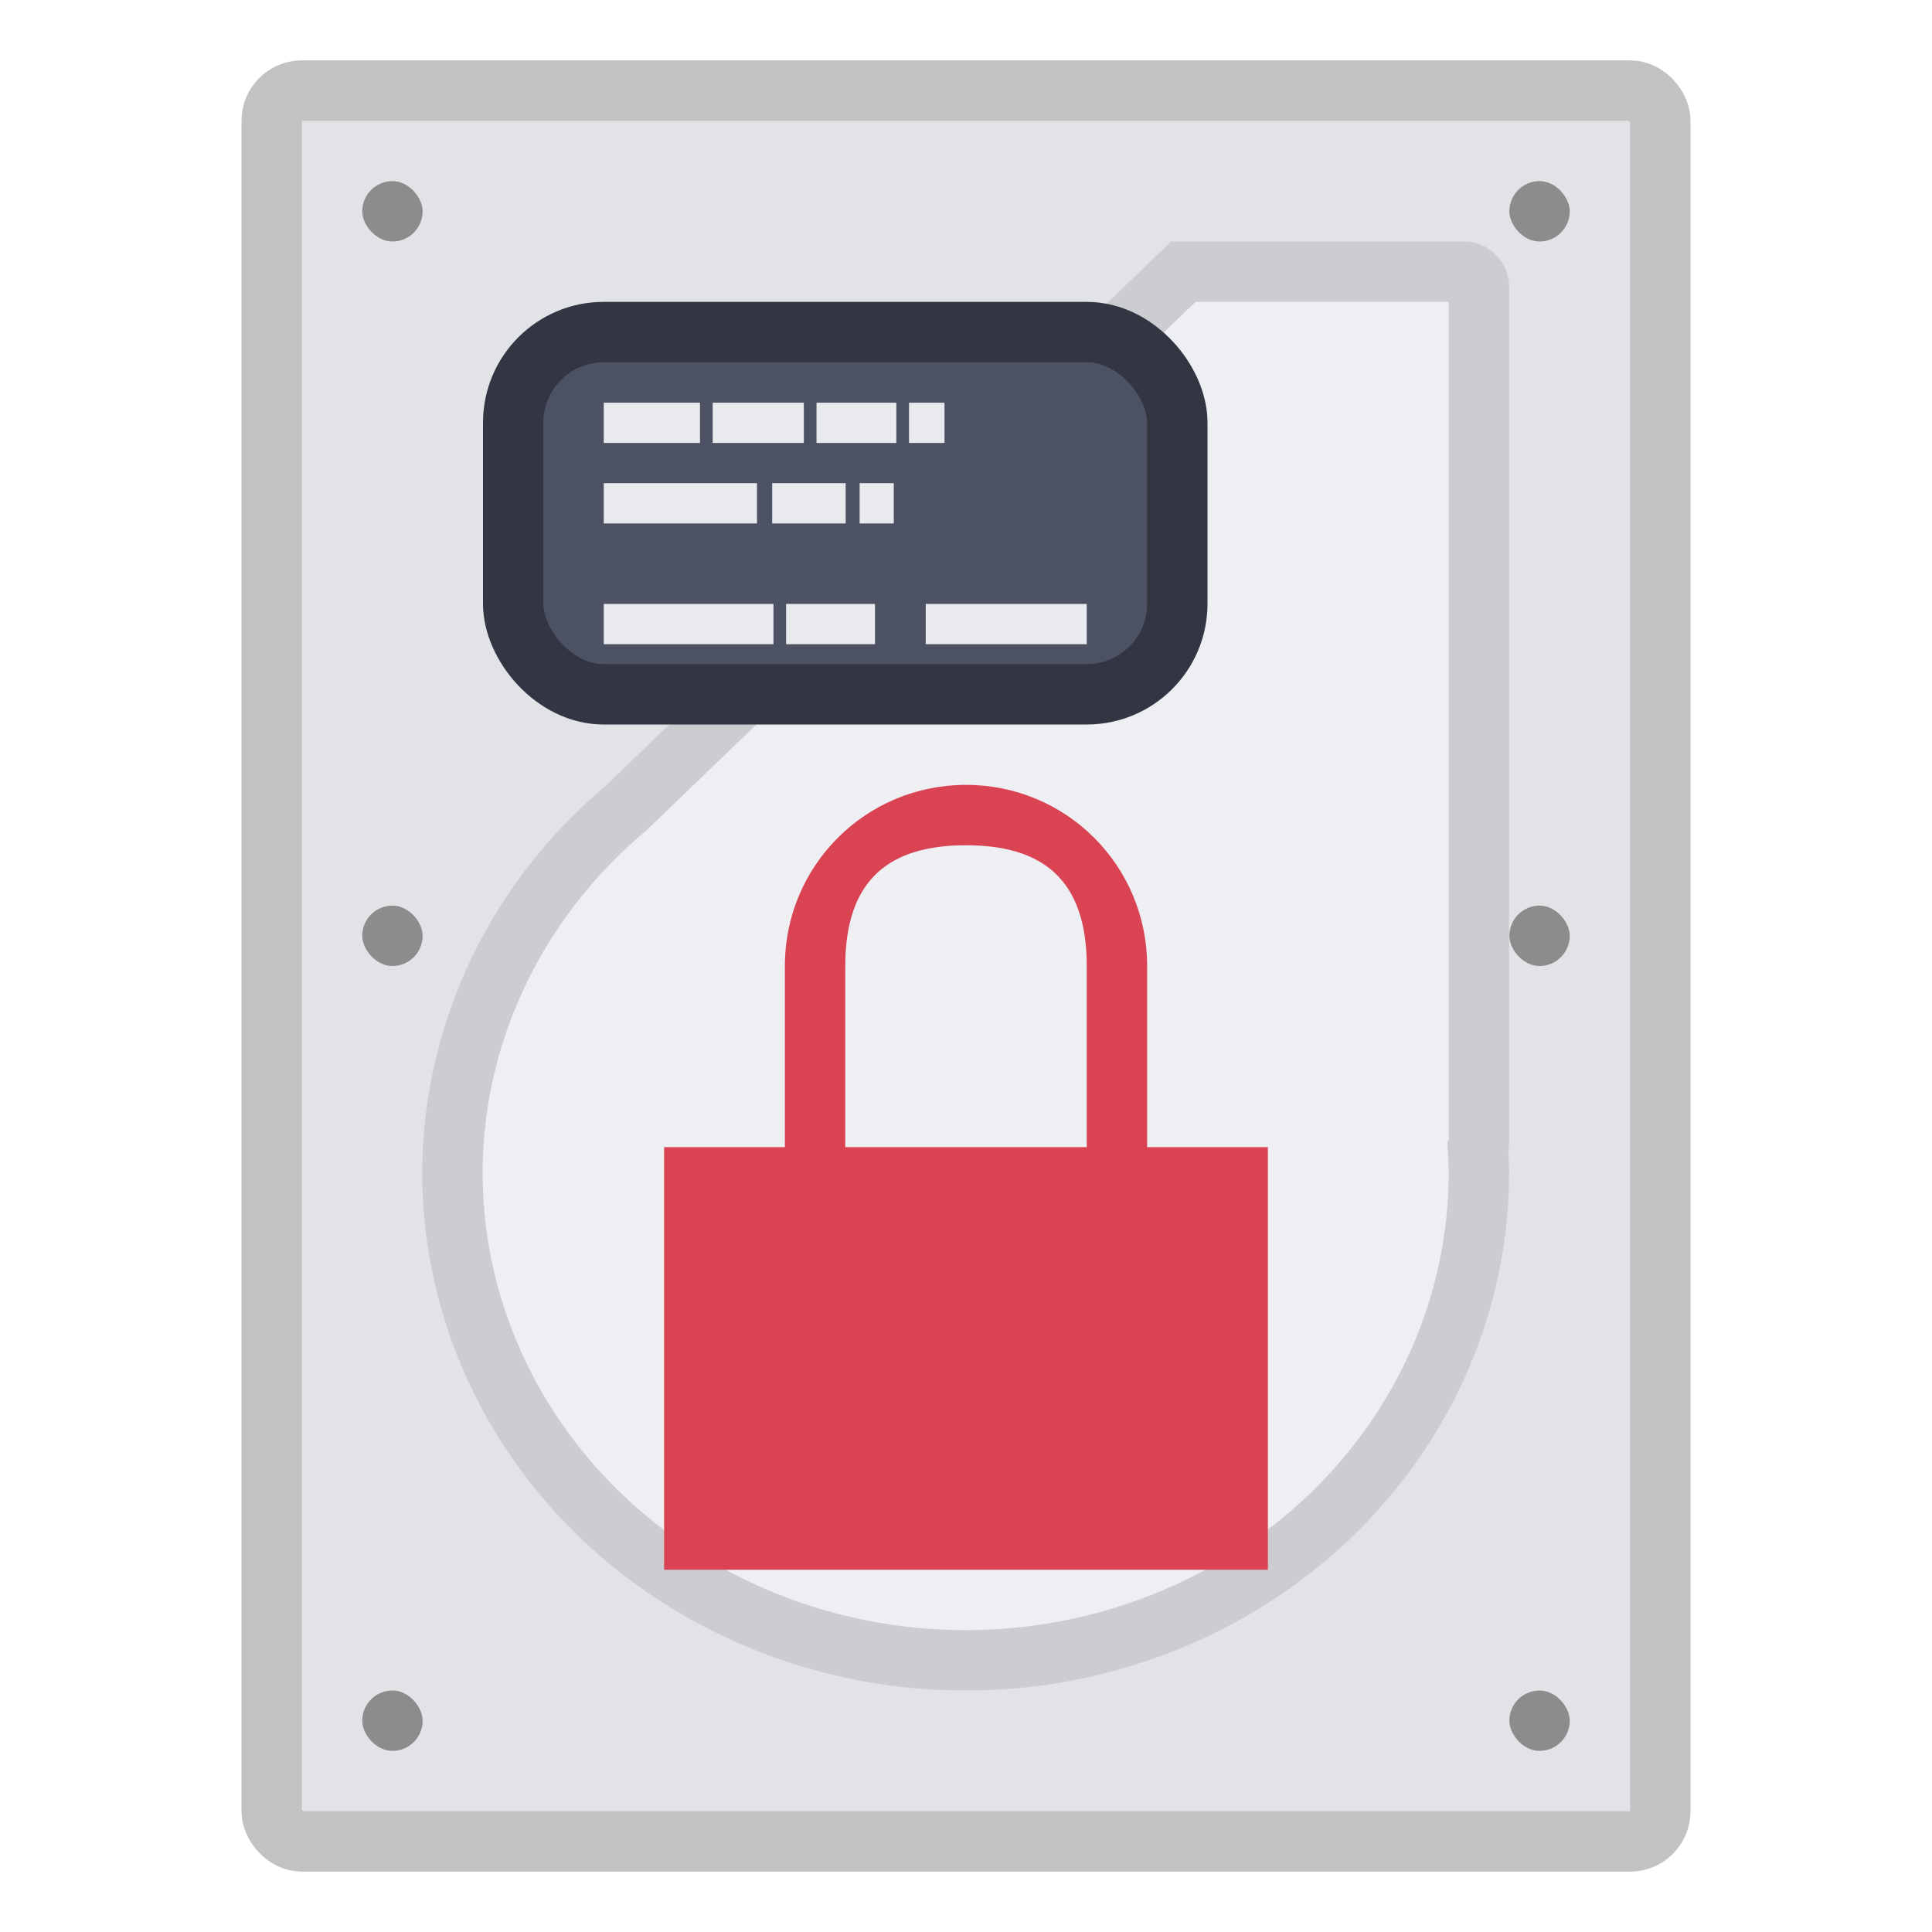
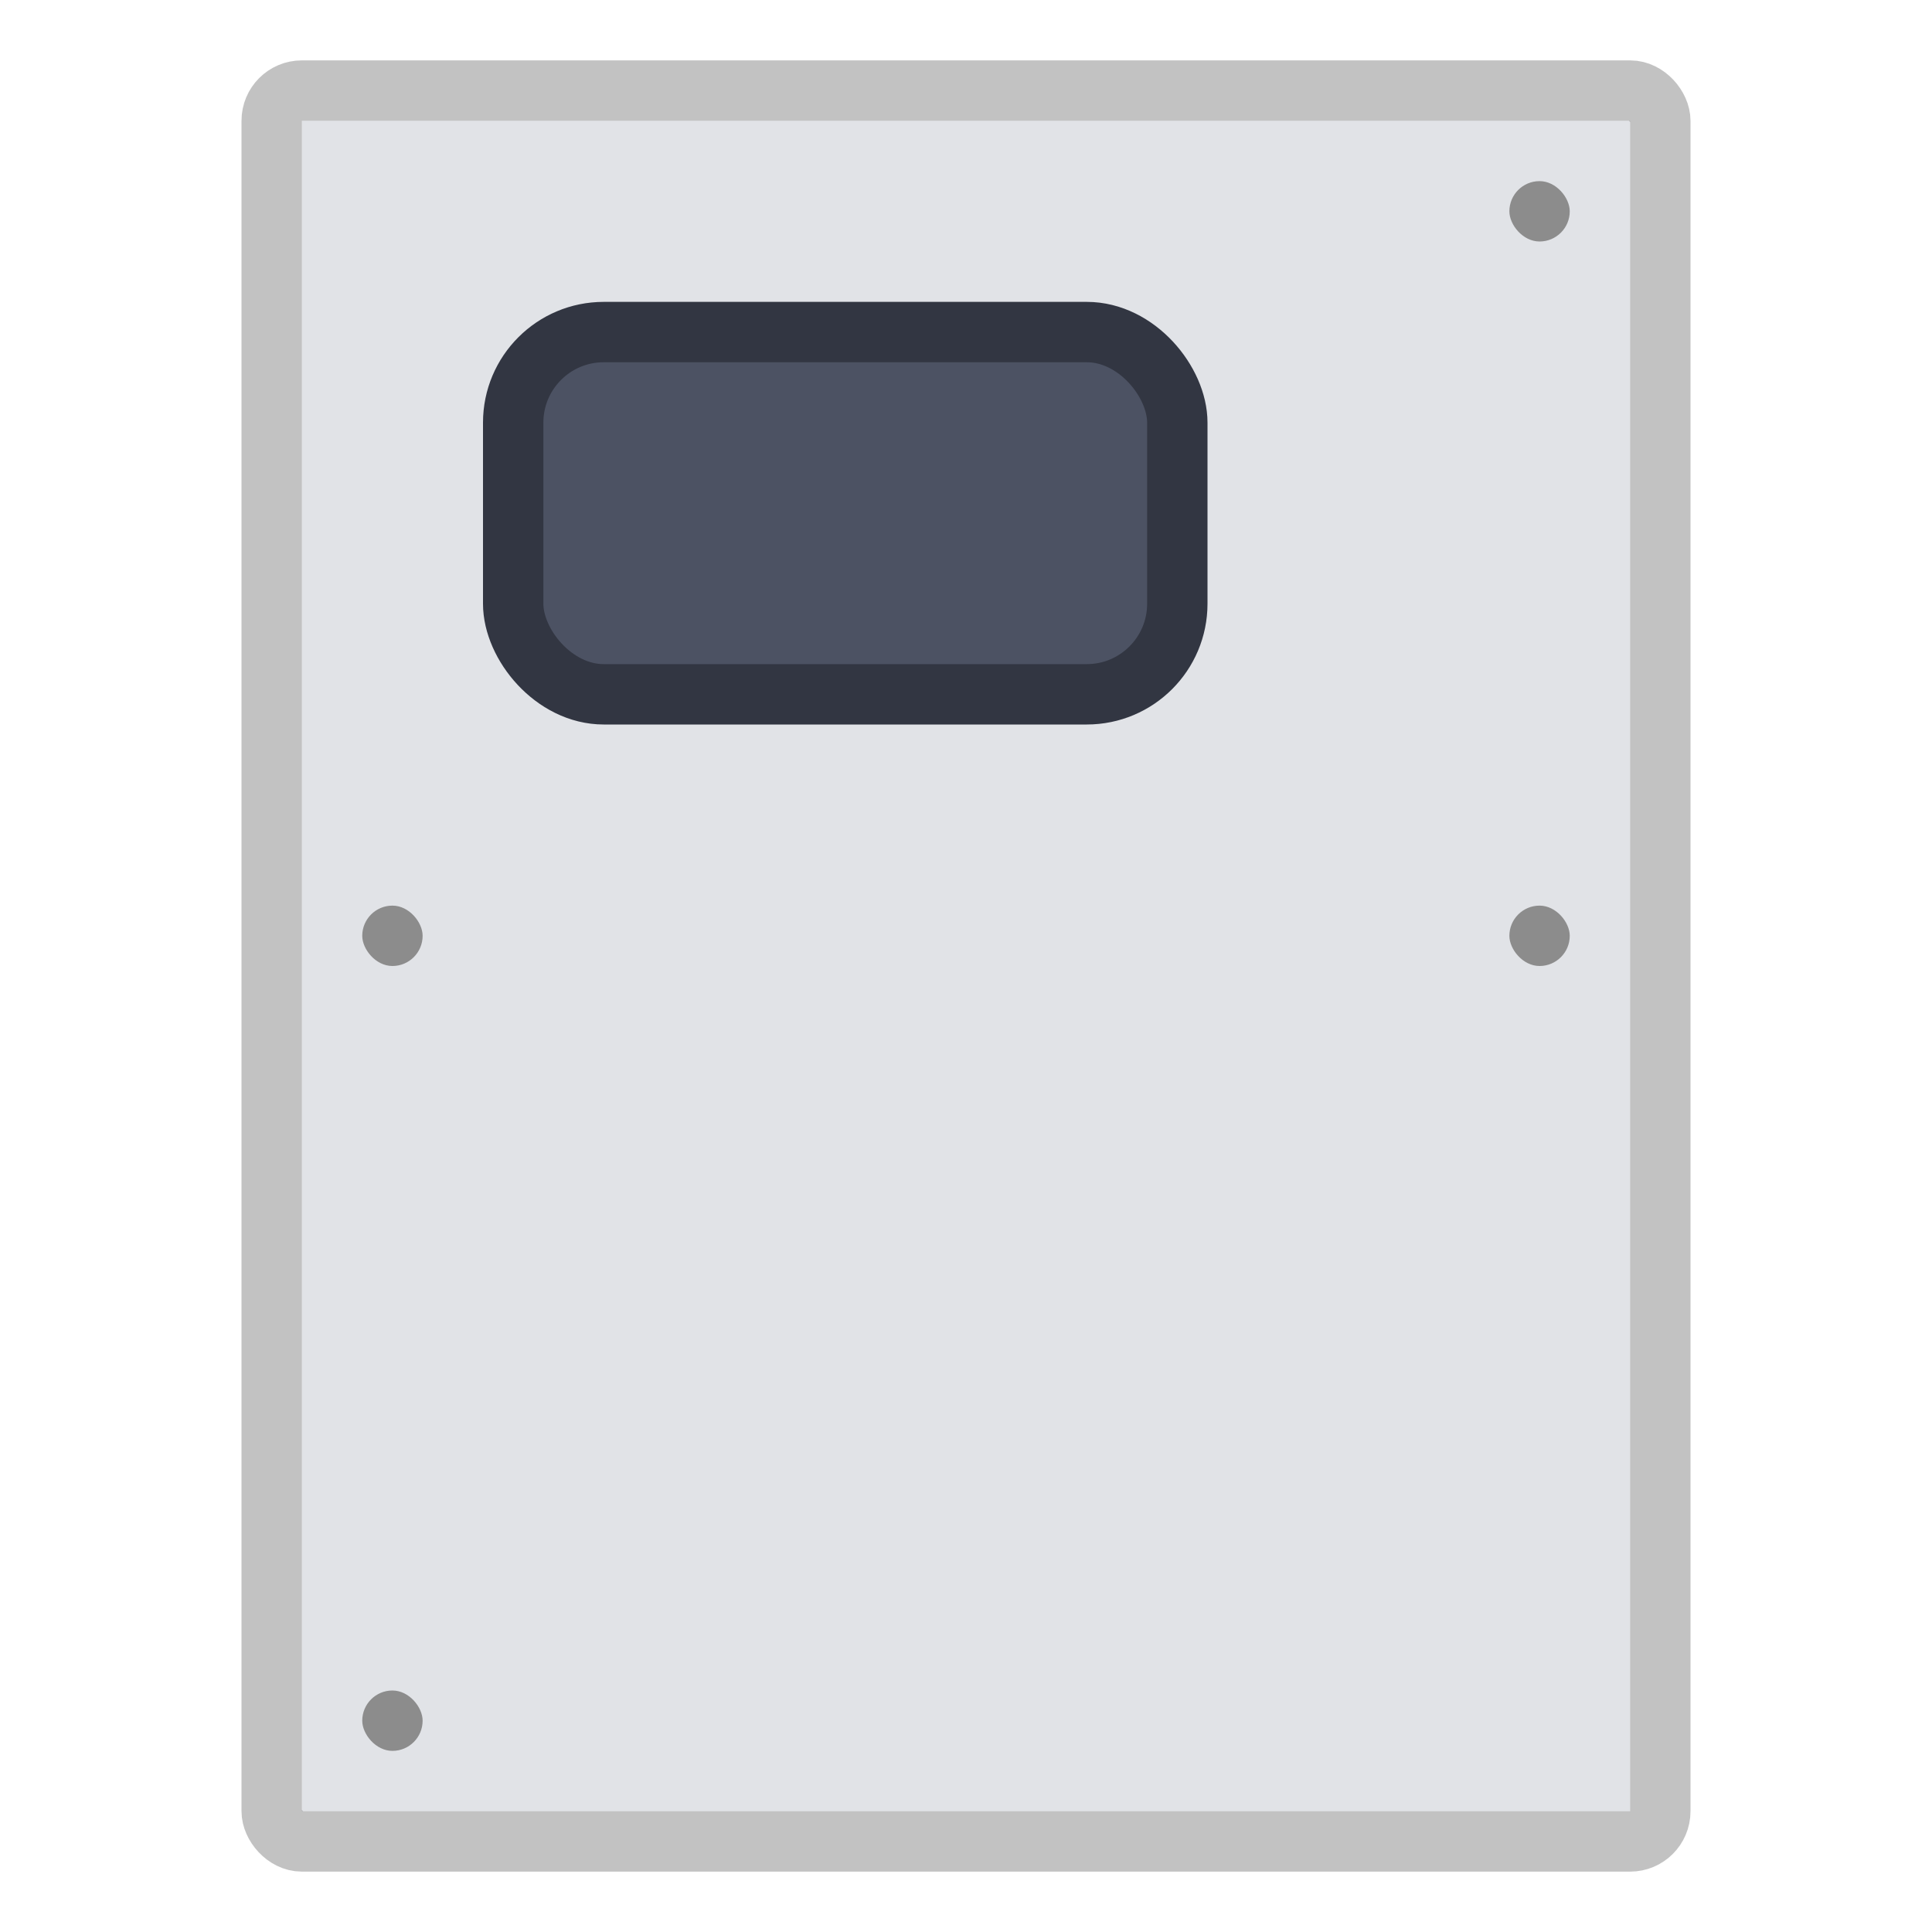
<svg xmlns="http://www.w3.org/2000/svg" width="32" height="32" version="1.1">
  <g transform="translate(-117.7 -413.07)">
    <path d="m122.7 415.07v28h22v-28z" fill="#e1e3e7" />
    <rect x="122.2" y="414.57" width="23" height="29" rx=".5" ry=".5" fill="none" stroke="#000" stroke-opacity=".24" />
    <g fill="#8c8c8c">
-       <rect x="123.7" y="416.07" width="1" height="1" rx="1" ry="1" />
      <rect x="142.7" y="416.07" width="1" height="1" rx="1" ry="1" />
-       <rect x="142.7" y="441.07" width="1" height="1" rx="1" ry="1" />
      <rect x="123.7" y="441.07" width="1" height="1" rx="1" ry="1" />
      <rect x="123.7" y="428.07" width="1" height="1" rx="1" ry="1" />
      <rect x="142.7" y="428.07" width="1" height="1" rx="1" ry="1" />
    </g>
-     <path d="m137.3 417.57-9.239 8.892a8.5 8.074 0 0 0-2.867 6.034 8.5 8.074 0 0 0 8.5 8.074 8.5 8.074 0 0 0 8.5-8.074 8.5 8.074 0 0 0-0.016-0.417 0.222 0.222 0 0 0 0.016-0.073v-14.191a0.25 0.25 0 0 0-0.258-0.245z" fill="#edeff3" stroke="#cbcdd1" />
    <rect x="126.2" y="418.57" width="11" height="6" rx="1.5" ry="1.5" fill="#4c5263" stroke="#323642" />
-     <path d="m127.7 419.74v0.667h1.594v-0.667zm1.804 0v0.667h1.51v-0.667zm1.72 0v0.667h1.322v-0.667zm1.532 0v0.667h0.588v-0.667zm-5.056 1.333v0.667h2.538v-0.667zm2.79 0v0.667h1.217v-0.667zm1.448 0v0.667h0.566v-0.667zm-4.238 2v0.667h2.811v-0.667zm3.02 0v0.667h1.473v-0.667zm2.313 0v0.667h2.667v-0.667z" fill="#e9eaee" />
  </g>
-   <path d="m16 13c-1.662 0-3 1.338-3 3v3h-2v7h10v-7h-2v-3c0-1.662-1.338-3-3-3zm0 1c1.246 0 2 0.546 2 2v3h-4v-3c0-1.454 0.754-2 2-2z" fill="#d94352" />
</svg>